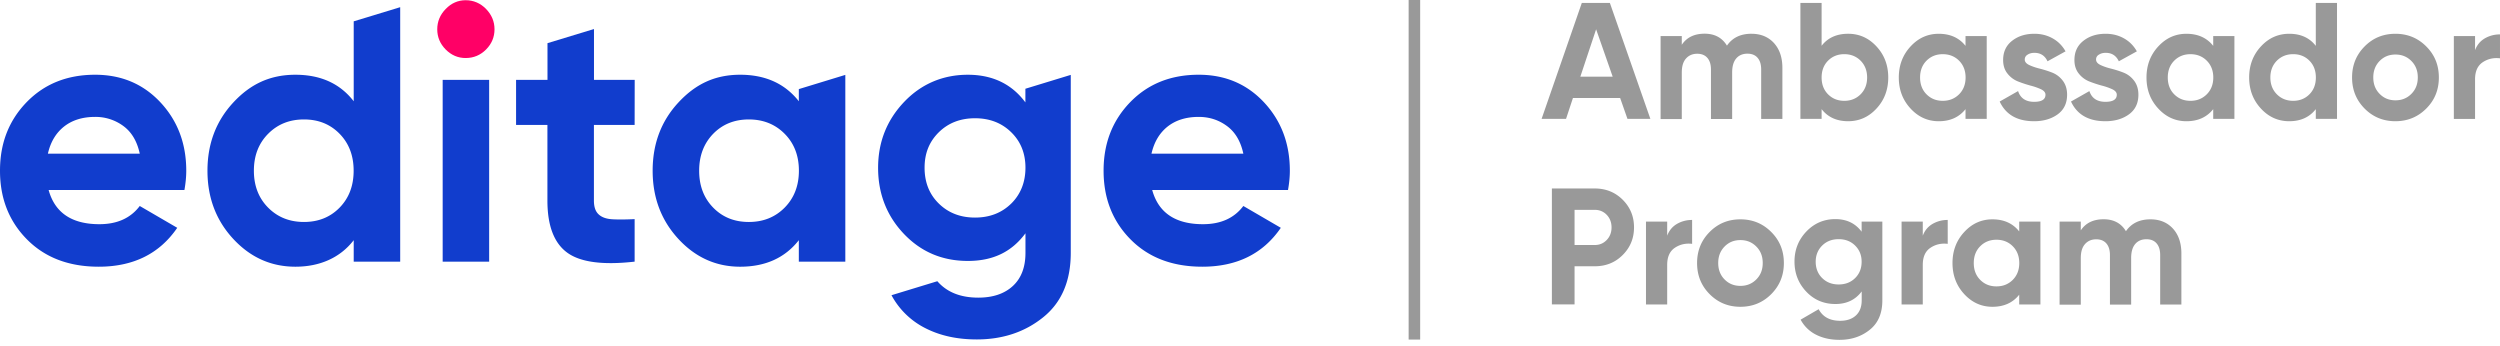
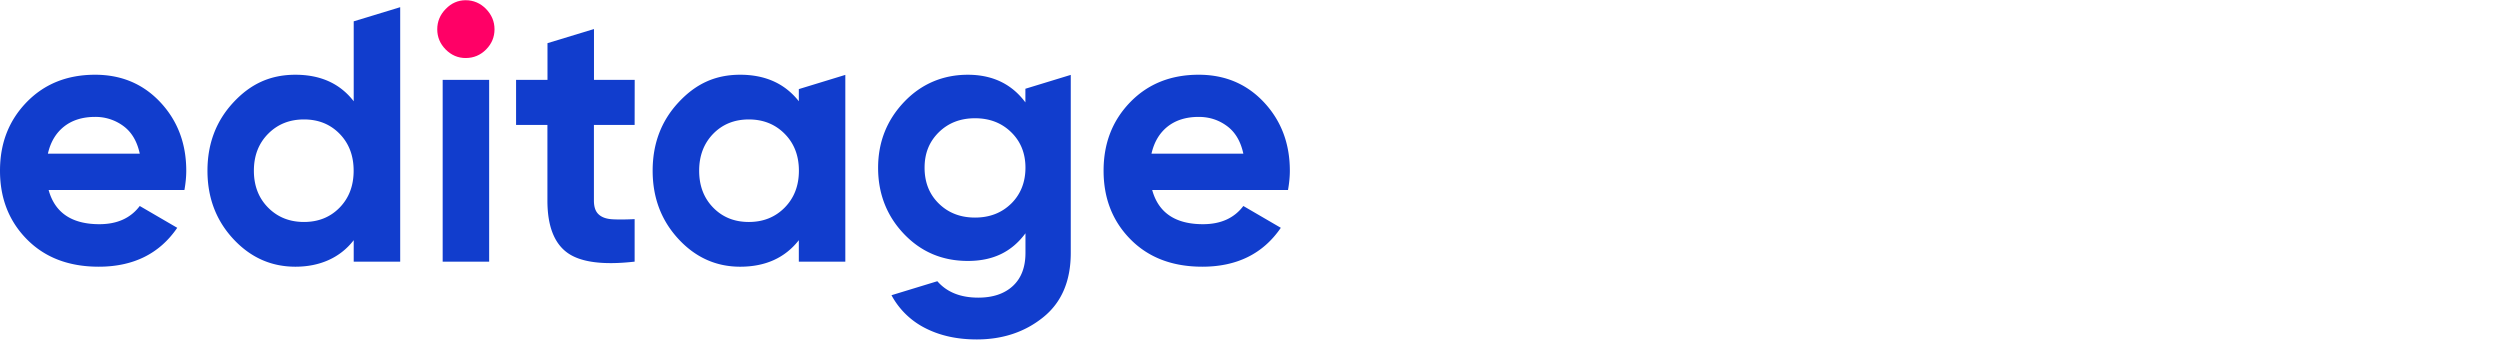
<svg xmlns="http://www.w3.org/2000/svg" width="217" height="30" fill="none">
  <path d="M4.22 16.49c.543 1.976 2.01 2.97 4.408 2.97 1.54 0 2.708-.525 3.503-1.58l3.253 1.894c-1.54 2.252-3.815 3.376-6.817 3.376-2.587 0-4.66-.79-6.225-2.37C.777 19.2 0 17.213 0 14.818c0-2.394.77-4.356 2.311-5.949 1.541-1.586 3.522-2.382 5.944-2.382 2.293 0 4.182.803 5.674 2.4 1.492 1.6 2.238 3.58 2.238 5.931 0 .525-.055 1.087-.159 1.673H4.22zm-.062-3.153h7.973c-.232-1.073-.703-1.87-1.424-2.4a4.06 4.06 0 0 0-2.452-.79c-1.083 0-1.981.277-2.69.833-.71.561-1.18 1.345-1.407 2.357zM38.424 22.705V6.932h4.035v15.78h-4.035v-.007zM55.086 10.844h-3.534v6.566c0 .549.134.944.41 1.197.268.253.666.395 1.185.426.52.03 1.168.024 1.939-.013v3.69c-2.77.316-4.727.05-5.864-.79-1.137-.838-1.706-2.344-1.706-4.51v-6.566h-2.721V6.93h2.727V3.747l4.036-1.228V6.93h3.534l-.006 3.913zM100.01 16.49c.544 1.976 2.012 2.97 4.409 2.97 1.541 0 2.709-.525 3.503-1.58l3.253 1.894c-1.54 2.252-3.815 3.376-6.817 3.376-2.587 0-4.66-.79-6.225-2.37-1.565-1.58-2.342-3.567-2.342-5.962 0-2.394.77-4.356 2.311-5.949 1.541-1.586 3.522-2.382 5.944-2.382 2.293 0 4.182.803 5.674 2.4 1.492 1.6 2.238 3.58 2.238 5.931 0 .525-.055 1.087-.159 1.673H100.01zm-.061-3.153h7.973c-.232-1.073-.703-1.87-1.424-2.4-.722-.531-1.535-.79-2.452-.79-1.083 0-1.981.277-2.691.833-.709.561-1.174 1.345-1.406 2.357zM30.702 1.852V8.79c-1.187-1.537-2.874-2.302-5.063-2.302-2.19 0-3.901.802-5.393 2.413-1.492 1.61-2.238 3.579-2.238 5.918s.746 4.307 2.238 5.918c1.492 1.61 3.29 2.413 5.393 2.413 2.103 0 3.877-.765 5.063-2.302v1.864h4.035V.624l-4.035 1.228zm-1.223 16.169c-.813.833-1.847 1.246-3.094 1.246-1.248 0-2.287-.413-3.113-1.246-.825-.833-1.235-1.901-1.235-3.203 0-1.302.41-2.37 1.236-3.203.825-.833 1.858-1.247 3.112-1.247 1.253 0 2.28.414 3.094 1.247.813.833 1.217 1.9 1.217 3.203 0 1.302-.404 2.37-1.217 3.203zM69.338 7.734v1.055c-1.21-1.536-2.91-2.302-5.093-2.302s-3.87.803-5.363 2.413c-1.492 1.61-2.232 3.58-2.232 5.918 0 2.34.746 4.308 2.232 5.919 1.486 1.61 3.278 2.413 5.363 2.413 2.189 0 3.889-.766 5.093-2.302v1.863h4.036V6.5l-4.036 1.234zM68.11 18.02c-.825.833-1.859 1.247-3.112 1.247-1.254 0-2.28-.414-3.094-1.247-.813-.833-1.217-1.9-1.217-3.203 0-1.302.41-2.37 1.217-3.202.813-.833 1.846-1.247 3.094-1.247 1.247 0 2.287.414 3.112 1.247.826.833 1.235 1.9 1.235 3.202 0 1.303-.415 2.37-1.235 3.203zM89.004 7.703v1.185c-1.186-1.598-2.855-2.4-5.001-2.4-2.147 0-4.036.79-5.534 2.369-1.498 1.58-2.25 3.48-2.25 5.715 0 2.234.746 4.159 2.238 5.727 1.492 1.567 3.338 2.35 5.552 2.35 2.213 0 3.815-.802 5.001-2.4v1.703c0 1.24-.366 2.197-1.094 2.87-.728.673-1.73 1.012-3.002 1.012-1.553 0-2.734-.481-3.553-1.425l-3.98 1.215a6.804 6.804 0 0 0 2.947 2.864c1.284.654 2.764.975 4.457.975 2.25 0 4.177-.642 5.766-1.926 1.596-1.283 2.391-3.147 2.391-5.585V6.5l-3.938 1.203zm-1.229 9.966c-.825.809-1.87 1.216-3.143 1.216-1.271 0-2.317-.407-3.142-1.216-.826-.808-1.236-1.845-1.236-3.11s.41-2.265 1.236-3.08c.825-.808 1.87-1.215 3.142-1.215 1.272 0 2.318.407 3.143 1.216.826.808 1.235 1.833 1.235 3.08 0 1.246-.415 2.301-1.235 3.11z" fill="#113DCD" />
  <path d="M40.423 5.037c-.666 0-1.247-.247-1.736-.74-.49-.495-.734-1.08-.734-1.753 0-.673.245-1.266.734-1.765.49-.506 1.07-.76 1.736-.76.667 0 1.278.254 1.768.76.489.506.733 1.092.733 1.765 0 .672-.244 1.258-.733 1.752-.49.494-1.083.74-1.768.74z" fill="#F06" />
-   <path d="m141.264 10.318-.636-1.814h-4.096l-.6 1.814h-2.121L137.302.253h2.434l3.516 10.065h-1.988zm-4.09-3.666h2.806l-1.437-4.11-1.369 4.11zM152.02 2.931c.82 0 1.468.272 1.957.802.489.537.734 1.26.734 2.16v4.431h-1.841V6.023c0-.432-.104-.765-.311-1.006-.208-.24-.502-.358-.881-.358-.416 0-.746.142-.978.42-.233.277-.349.678-.349 1.21v4.041h-1.84V6.03c0-.432-.104-.765-.312-1.006-.208-.24-.502-.358-.881-.358-.409 0-.733.142-.978.42-.245.277-.361.679-.361 1.21v4.041h-1.84V3.128h1.84v.76c.428-.642 1.089-.963 1.981-.963.875 0 1.517.345 1.939 1.037.47-.685 1.18-1.031 2.121-1.031zM160.421 2.931c.96 0 1.779.364 2.458 1.099.679.734 1.021 1.629 1.021 2.697 0 1.067-.342 1.962-1.021 2.696-.679.735-1.498 1.099-2.458 1.099-.997 0-1.767-.352-2.305-1.05v.846h-1.841V.253h1.841v3.721c.538-.697 1.308-1.043 2.305-1.043zm-1.749 5.252c.373.376.838.568 1.413.568.575 0 1.039-.192 1.418-.568.373-.377.563-.864.563-1.456 0-.593-.19-1.08-.563-1.457-.373-.376-.85-.568-1.418-.568-.569 0-1.04.192-1.413.568-.373.377-.556.864-.556 1.457 0 .592.183 1.08.556 1.456zM170.607 3.13h1.84v7.189h-1.84v-.846c-.55.697-1.327 1.05-2.324 1.05-.947 0-1.767-.365-2.445-1.1-.679-.734-1.022-1.628-1.022-2.696 0-1.068.343-1.963 1.022-2.697.678-.734 1.492-1.098 2.445-1.098.997 0 1.774.351 2.324 1.049v-.852zm-3.388 5.053c.373.377.838.568 1.413.568.569 0 1.039-.191 1.419-.568.373-.376.562-.864.562-1.456 0-.593-.189-1.08-.562-1.456-.373-.377-.85-.568-1.419-.568-.569 0-1.04.191-1.413.568-.373.376-.556.864-.556 1.456s.183 1.08.556 1.456zM175.749 5.172c0 .191.128.345.379.469.251.117.557.228.917.315.361.092.722.203 1.083.345.36.142.666.37.917.697.251.328.379.735.379 1.222 0 .74-.275 1.309-.819 1.704-.545.395-1.229.598-2.043.598-1.461 0-2.458-.568-2.99-1.71l1.596-.906c.208.623.673.931 1.394.931.655 0 .985-.203.985-.617 0-.19-.129-.345-.379-.469a5.271 5.271 0 0 0-.918-.32c-.36-.1-.721-.217-1.082-.358a2.176 2.176 0 0 1-.917-.685c-.251-.309-.379-.704-.379-1.173 0-.71.257-1.265.776-1.672.52-.408 1.162-.611 1.933-.611.581 0 1.106.13 1.583.395.477.265.85.641 1.125 1.129l-1.565.864c-.226-.488-.605-.734-1.137-.734-.239 0-.434.055-.593.16a.474.474 0 0 0-.245.426zM181.939 5.172c0 .191.128.345.379.469.25.117.556.228.917.315.361.092.721.203 1.082.345.361.142.667.37.917.697.251.328.379.735.379 1.222 0 .74-.275 1.309-.819 1.704-.544.395-1.229.598-2.042.598-1.462 0-2.458-.568-2.99-1.71l1.596-.906c.208.623.672.931 1.394.931.654 0 .984-.203.984-.617 0-.19-.128-.345-.379-.469a5.258 5.258 0 0 0-.917-.32 10.483 10.483 0 0 1-1.082-.358 2.179 2.179 0 0 1-.918-.685c-.25-.309-.379-.704-.379-1.173 0-.71.257-1.265.777-1.672.52-.408 1.162-.611 1.932-.611.581 0 1.107.13 1.584.395.477.265.85.641 1.125 1.129l-1.565.864c-.227-.488-.606-.734-1.138-.734-.238 0-.434.055-.593.16a.462.462 0 0 0-.244.426zM192.107 3.13h1.84v7.189h-1.84v-.846c-.55.697-1.327 1.05-2.324 1.05-.947 0-1.767-.365-2.445-1.1-.679-.734-1.022-1.628-1.022-2.696 0-1.068.343-1.963 1.022-2.697.678-.734 1.492-1.098 2.445-1.098.997 0 1.774.351 2.324 1.049v-.852zm-3.388 5.053c.373.377.838.568 1.413.568.575 0 1.039-.191 1.419-.568.373-.376.562-.864.562-1.456 0-.593-.189-1.08-.562-1.456-.373-.377-.85-.568-1.419-.568-.569 0-1.04.191-1.413.568-.373.376-.556.864-.556 1.456s.183 1.08.556 1.456zM201.011.253h1.841v10.065h-1.841v-.845c-.544.697-1.309 1.049-2.305 1.049-.96 0-1.78-.364-2.458-1.099-.679-.734-1.021-1.629-1.021-2.696 0-1.068.342-1.963 1.021-2.697.678-.735 1.498-1.099 2.458-1.099.996 0 1.767.352 2.305 1.05V.252zm-3.381 7.93c.373.376.85.568 1.418.568.569 0 1.04-.192 1.413-.568.373-.377.556-.864.556-1.456 0-.593-.183-1.08-.556-1.457-.373-.376-.838-.568-1.413-.568-.575 0-1.039.192-1.418.568-.373.377-.563.864-.563 1.457 0 .592.19 1.08.563 1.456zM210.599 9.424c-.734.734-1.627 1.098-2.678 1.098-1.052 0-1.945-.364-2.672-1.098-.728-.735-1.089-1.63-1.089-2.697 0-1.068.361-1.963 1.089-2.697.727-.734 1.614-1.098 2.672-1.098 1.057 0 1.944.364 2.678 1.098.734.734 1.094 1.63 1.094 2.697 0 1.068-.36 1.962-1.094 2.697zm-4.048-1.278c.367.377.825.562 1.376.562.55 0 1.009-.185 1.382-.562.373-.376.556-.845.556-1.425 0-.58-.183-1.05-.556-1.426-.373-.376-.832-.561-1.382-.561-.551 0-1.009.185-1.376.561-.367.377-.55.846-.55 1.426s.183 1.055.55 1.425zM214.829 4.37c.171-.463.452-.803.849-1.037a2.577 2.577 0 0 1 1.321-.346v2.074c-.562-.068-1.064.05-1.504.345-.44.297-.66.79-.66 1.482v3.437h-1.841V3.129h1.841v1.24h-.006zM138.427 16.36c.96 0 1.767.327 2.421.975.655.655.985 1.45.985 2.401 0 .95-.33 1.747-.985 2.4-.654.655-1.461.976-2.421.976h-1.755v3.307h-1.969V16.36h3.724zm0 4.907c.416 0 .764-.149 1.039-.439.276-.29.416-.654.416-1.086 0-.438-.14-.802-.416-1.092a1.37 1.37 0 0 0-1.039-.432h-1.755v3.049h1.755zM144.705 20.475c.172-.463.453-.802.85-1.037a2.576 2.576 0 0 1 1.321-.345v2.073c-.562-.068-1.064.05-1.504.346-.44.296-.66.79-.66 1.481v3.437h-1.841v-7.195h1.841v1.24h-.007zM153.745 25.53c-.733.735-1.626 1.099-2.678 1.099s-1.944-.364-2.672-1.099c-.728-.734-1.088-1.629-1.088-2.697 0-1.067.36-1.962 1.088-2.696.728-.735 1.614-1.099 2.672-1.099 1.052 0 1.945.364 2.678 1.099.734.734 1.095 1.629 1.095 2.696 0 1.068-.367 1.963-1.095 2.697zm-4.054-1.277c.367.376.826.561 1.376.561.55 0 1.009-.185 1.382-.561.373-.377.556-.846.556-1.426s-.183-1.049-.556-1.425c-.373-.377-.832-.562-1.382-.562-.55 0-1.009.185-1.376.562-.367.376-.55.845-.55 1.425 0 .58.183 1.055.55 1.426zM161.589 19.235h1.798v6.844c0 1.111-.361 1.963-1.089 2.543-.727.586-1.602.876-2.629.876-.77 0-1.443-.148-2.03-.444a3.076 3.076 0 0 1-1.345-1.308l1.565-.907c.361.672.984 1.005 1.865 1.005.581 0 1.033-.154 1.37-.463.33-.308.501-.74.501-1.308v-.777c-.544.728-1.302 1.092-2.281 1.092-1.009 0-1.852-.358-2.531-1.074-.679-.716-1.021-1.586-1.021-2.61 0-1.018.342-1.883 1.027-2.605.685-.715 1.523-1.08 2.519-1.08.979 0 1.737.365 2.281 1.093v-.877zm-3.424 4.9c.373.37.85.556 1.431.556.58 0 1.057-.185 1.43-.555.373-.37.563-.84.563-1.42 0-.568-.19-1.03-.563-1.4-.373-.371-.85-.556-1.43-.556-.581 0-1.058.185-1.431.555-.373.37-.563.84-.563 1.401 0 .574.19 1.05.563 1.42zM166.891 20.475c.171-.463.453-.802.85-1.037a2.574 2.574 0 0 1 1.321-.345v2.073c-.563-.068-1.064.05-1.504.346-.441.296-.661.79-.661 1.481v3.437h-1.84v-7.195h1.84v1.24h-.006zM175.267 19.236h1.841v7.189h-1.841v-.845c-.55.697-1.327 1.049-2.323 1.049-.948 0-1.768-.364-2.446-1.099-.679-.734-1.021-1.629-1.021-2.697 0-1.067.342-1.962 1.021-2.696.678-.735 1.492-1.099 2.446-1.099.996 0 1.773.352 2.323 1.05v-.852zm-3.387 5.054c.373.376.837.568 1.412.568s1.04-.192 1.419-.568c.373-.377.562-.864.562-1.457 0-.592-.189-1.08-.562-1.456-.373-.377-.85-.568-1.419-.568-.569 0-1.039.191-1.412.568-.373.376-.557.864-.557 1.456 0 .593.184 1.08.557 1.457zM186.653 19.038c.82 0 1.468.272 1.957.803.489.537.734 1.259.734 2.16v4.43h-1.841v-4.3c0-.433-.104-.766-.312-1.007-.208-.24-.501-.358-.88-.358-.416 0-.746.142-.979.42-.232.278-.348.679-.348 1.21v4.042h-1.841v-4.302c0-.432-.104-.765-.311-1.006-.208-.24-.502-.357-.881-.357-.41 0-.734.141-.978.42-.245.277-.361.678-.361 1.209v4.042h-1.841v-7.208h1.841v.759c.428-.642 1.088-.963 1.981-.963.875 0 1.523.346 1.938 1.037.471-.685 1.181-1.03 2.122-1.03z" fill="#999" />
-   <path d="M122.77 0v29.474" stroke="#999" stroke-miterlimit="10" />
</svg>